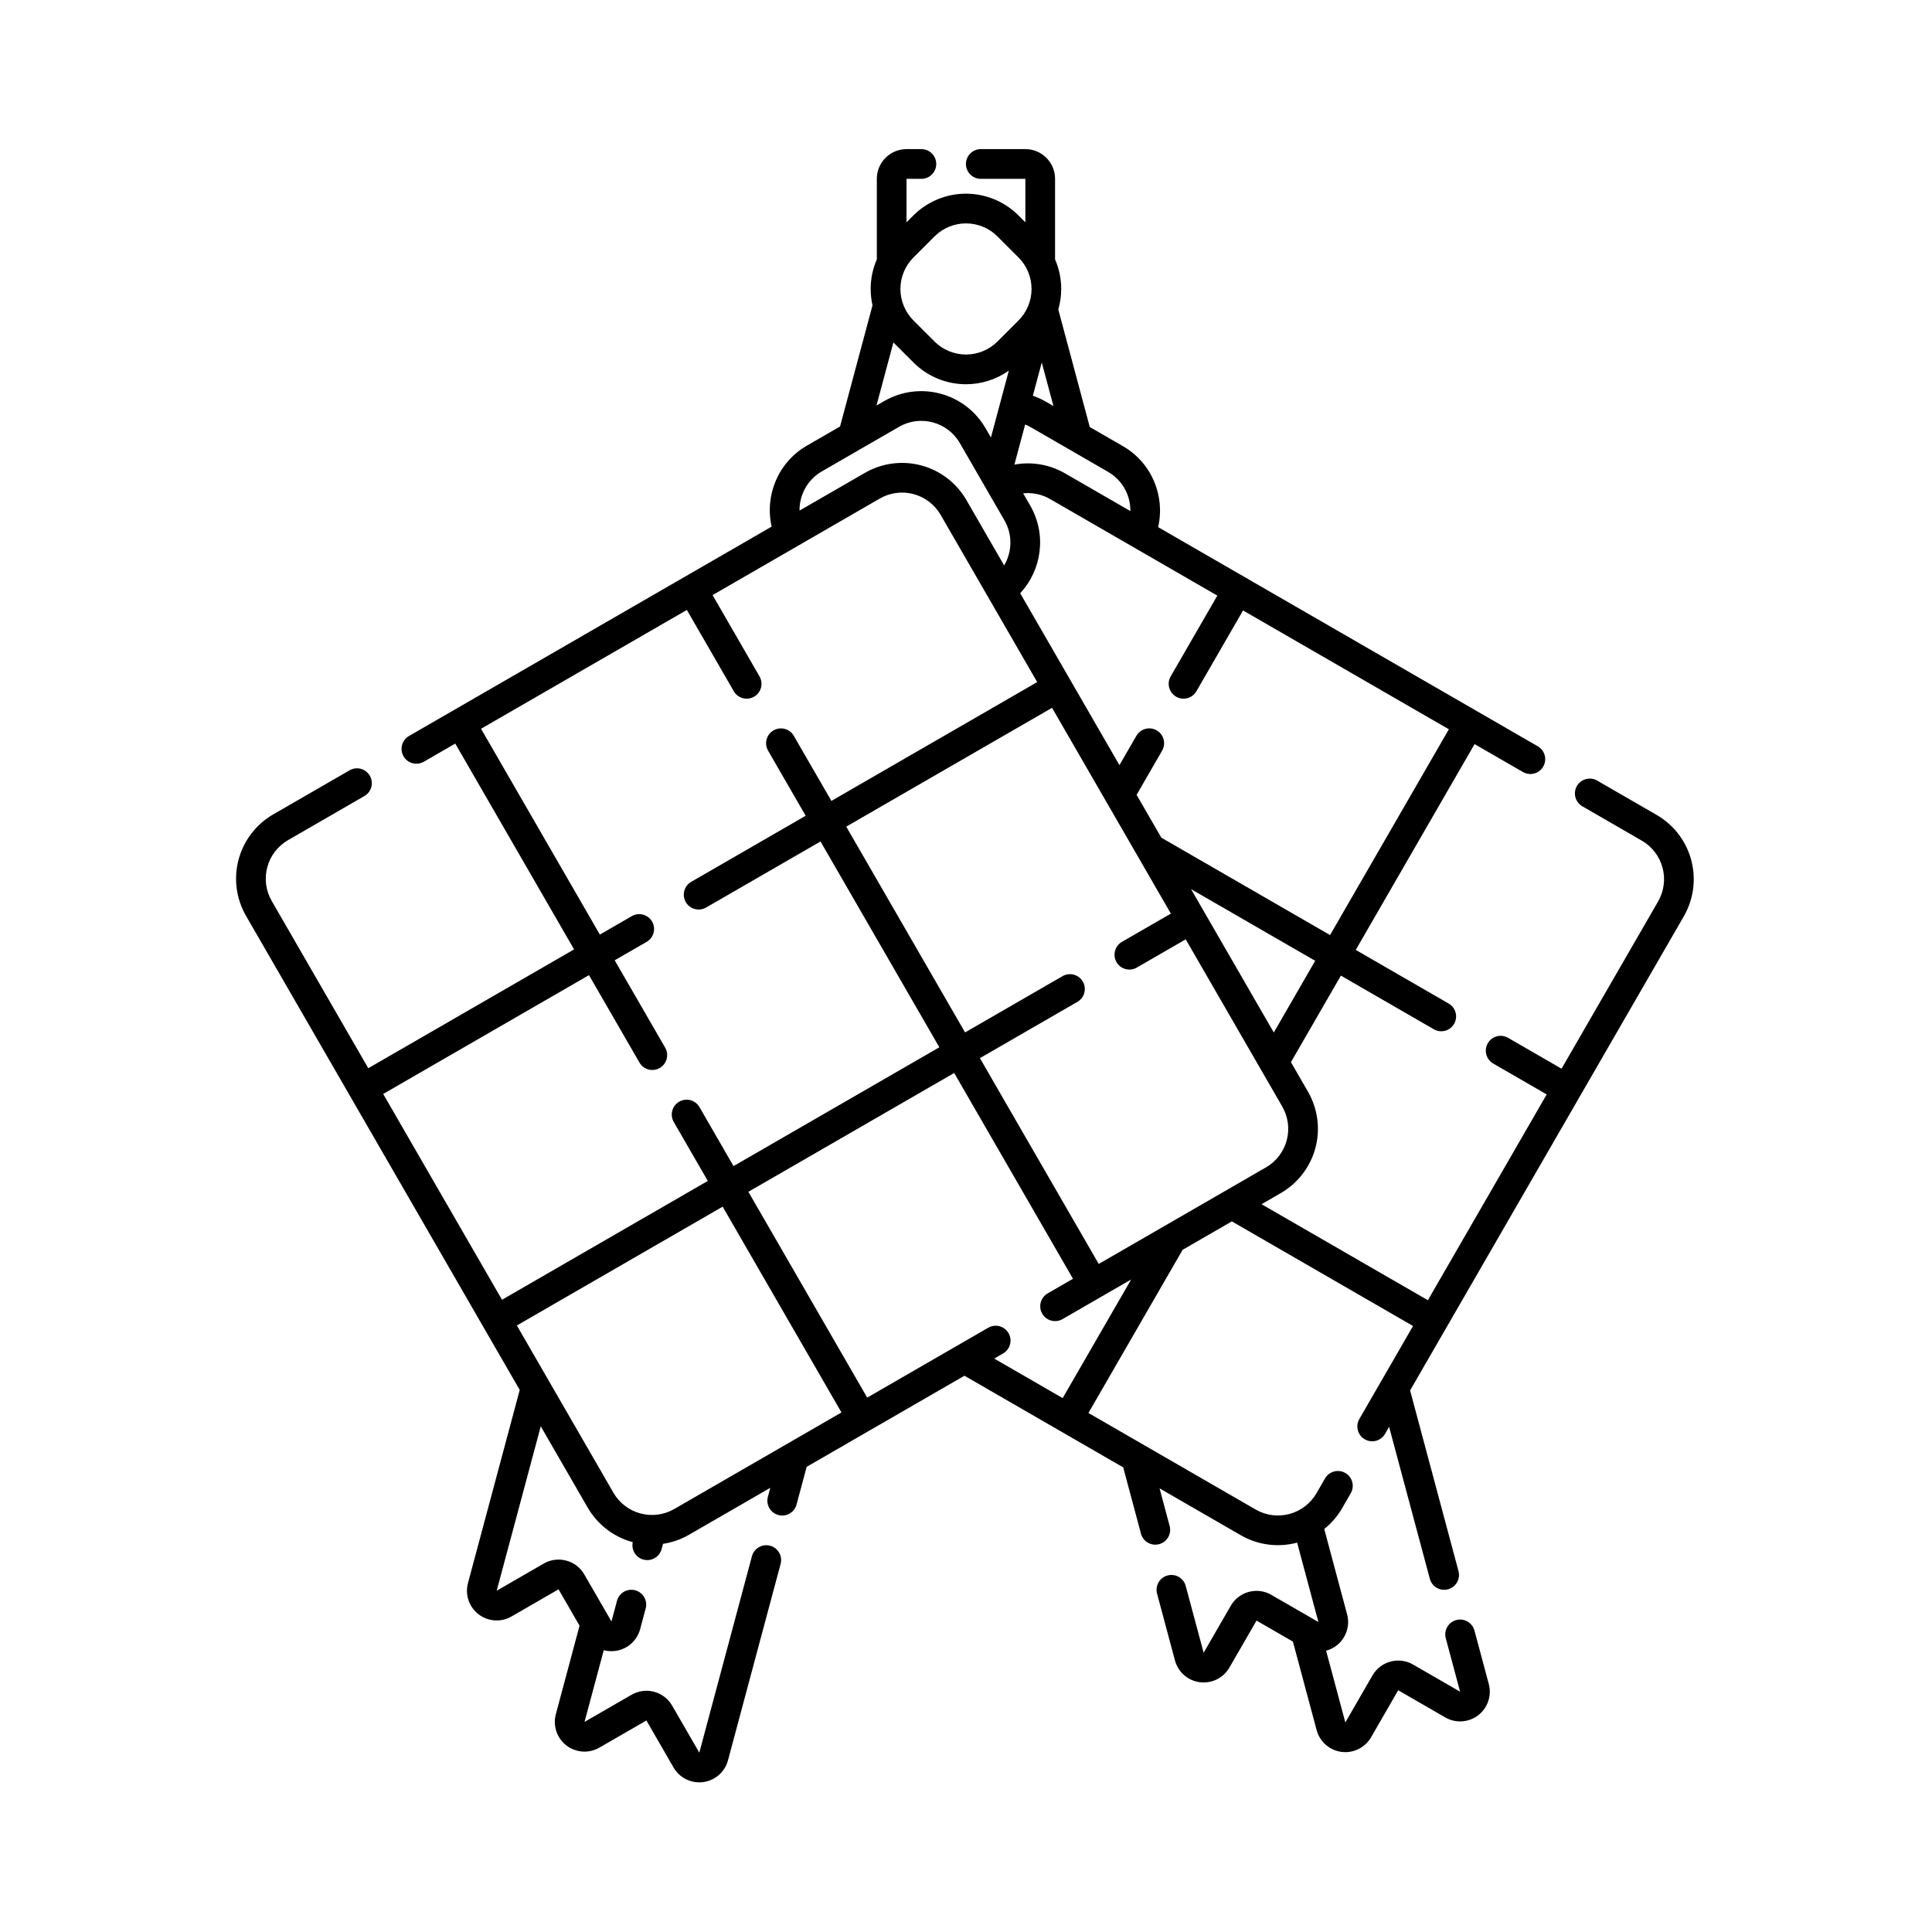
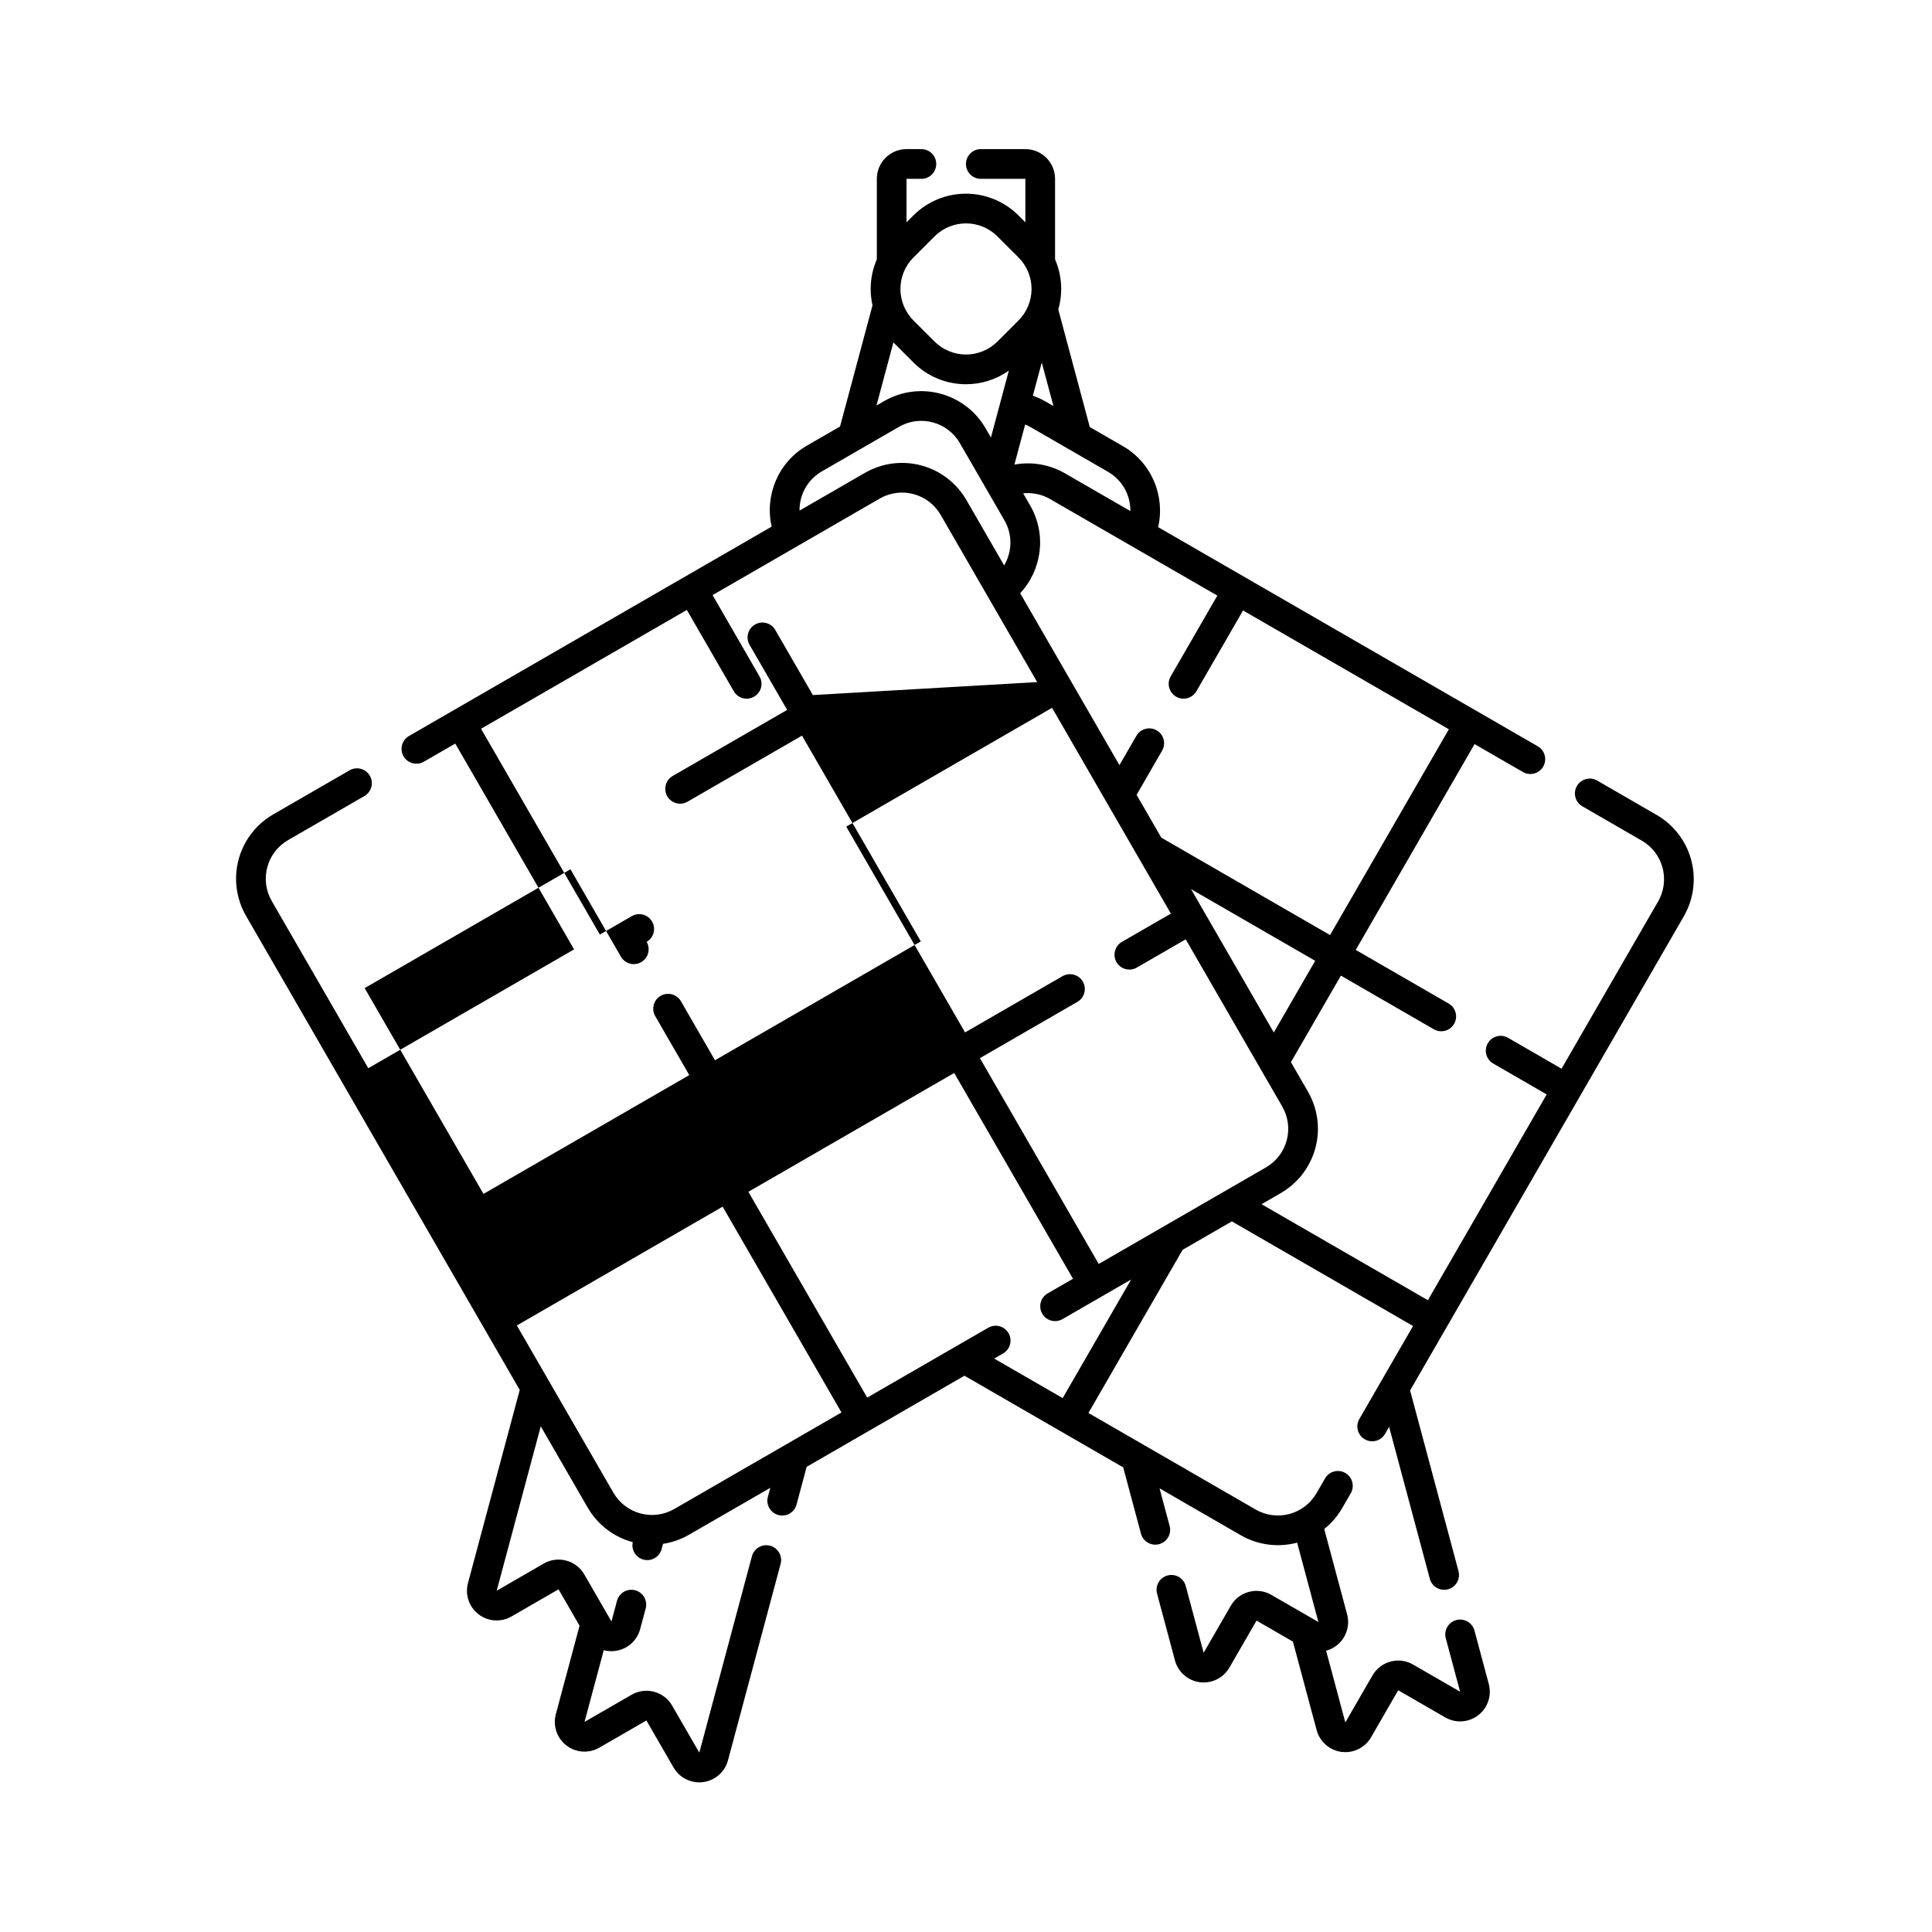
<svg xmlns="http://www.w3.org/2000/svg" fill="#000000" width="800px" height="800px" version="1.1" viewBox="144 144 512 512">
-   <path d="m441.66 532.86 4.707 17.578c0.562 2.098 2.723 3.344 4.82 2.781s3.344-2.719 2.781-4.816l-2.672-9.977 21.523 12.426c4.519 2.609 9.891 3.316 14.934 1.965l5.637 21.035c-4.262-2.461-9.238-5.332-12.465-7.195-1.805-1.047-3.957-1.332-5.977-0.789-2.016 0.539-3.734 1.859-4.777 3.668l-7.195 12.461-4.746-17.699c-0.559-2.098-2.719-3.344-4.816-2.781-2.098 0.562-3.344 2.723-2.781 4.82l4.742 17.699c0.824 3.074 3.418 5.352 6.574 5.766 3.156 0.418 6.254-1.109 7.848-3.863l7.195-12.465 9.641 5.566 6.289 23.461c0.824 3.074 3.422 5.352 6.578 5.766 3.156 0.418 6.25-1.109 7.844-3.867l7.195-12.465 12.465 7.199c2.758 1.59 6.203 1.367 8.73-0.57 2.523-1.941 3.633-5.207 2.809-8.285-1.027-3.824-2.32-8.668-3.797-14.168-0.562-2.098-2.719-3.344-4.816-2.781-2.102 0.562-3.344 2.723-2.785 4.82l3.797 14.168c-4.262-2.461-9.238-5.332-12.465-7.199-1.805-1.043-3.957-1.328-5.977-0.785-2.016 0.539-3.734 1.859-4.777 3.664l-7.195 12.465-5.094-19.008c0.98-0.266 1.918-0.715 2.75-1.359 2.527-1.941 3.637-5.207 2.812-8.285l-6.062-22.617c1.906-1.52 3.531-3.398 4.769-5.547 0.711-1.234 1.469-2.543 2.262-3.918 1.086-1.883 0.438-4.289-1.441-5.375-1.883-1.086-4.293-0.441-5.379 1.441-0.793 1.375-1.547 2.68-2.258 3.918-1.566 2.711-4.144 4.691-7.168 5.504-3.027 0.812-6.25 0.387-8.961-1.18l-44.312-25.586 24.961-43.238 13.047-7.535 48.016 27.723-14.234 24.652c-1.086 1.883-0.441 4.289 1.441 5.375 1.883 1.086 4.289 0.441 5.375-1.441l1.074-1.863 10.793 40.273c0.559 2.098 2.719 3.344 4.816 2.781s3.344-2.723 2.781-4.82l-12.828-47.875 72.535-125.64c2.609-4.523 3.316-9.895 1.969-14.934-1.355-5.043-4.652-9.34-9.172-11.949-4.418-2.551-9.746-5.629-15.75-9.098-1.883-1.086-4.289-0.441-5.375 1.441-1.086 1.883-0.441 4.289 1.441 5.375 6.008 3.469 11.336 6.547 15.75 9.098 2.711 1.562 4.691 4.144 5.504 7.168 0.812 3.027 0.387 6.25-1.18 8.961l-25.586 44.312-14.168-8.184c-1.883-1.082-4.289-0.438-5.375 1.441-1.086 1.883-0.441 4.293 1.441 5.379l14.168 8.18-31.488 54.539-44.078-25.445 5.098-2.945c4.519-2.609 7.816-6.906 9.172-11.949 1.352-5.039 0.641-10.41-1.969-14.934l-4.516-7.816 13.246-22.934 24.625 14.219c1.883 1.086 4.289 0.441 5.375-1.441 1.086-1.883 0.441-4.289-1.441-5.375l-24.625-14.219 31.488-54.539 12.816 7.398c1.883 1.086 4.289 0.441 5.375-1.441 1.086-1.883 0.441-4.289-1.441-5.375l-100.61-58.082c1.895-8.211-1.664-17.031-9.34-21.465l-8.777-5.066-8.34-31.133c0.508-1.758 0.77-3.594 0.77-5.461 0-2.723-0.562-5.387-1.629-7.84v-21.34c0-4.348-3.523-7.871-7.871-7.871h-11.809c-2.172 0-3.938 1.762-3.938 3.938 0 2.172 1.762 3.938 3.938 3.938h11.809v11.527l-1.828-1.832c-3.691-3.688-8.699-5.762-13.918-5.762s-10.227 2.074-13.918 5.762l-1.828 1.832v-11.527h3.938c2.172 0 3.938-1.762 3.938-3.938 0-2.172-1.762-3.938-3.938-3.938h-3.938c-4.348 0-7.871 3.523-7.871 7.871v21.34c-1.066 2.453-1.629 5.117-1.629 7.84 0 1.477 0.164 2.938 0.484 4.348l-8.602 32.109-8.777 5.066c-7.676 4.434-11.234 13.254-9.344 21.465l-96.117 55.492c-1.883 1.086-2.527 3.496-1.441 5.375 1.086 1.883 3.496 2.527 5.375 1.441l8.332-4.809 31.488 54.543-54.539 31.488-25.586-44.316c-1.566-2.711-1.992-5.934-1.18-8.957 0.812-3.027 2.789-5.606 5.504-7.172 5.484-3.164 12.379-7.148 20.234-11.684 1.883-1.086 2.527-3.496 1.441-5.375-1.086-1.883-3.496-2.527-5.375-1.441-7.856 4.535-14.754 8.516-20.234 11.684-4.523 2.609-7.82 6.906-9.172 11.949-1.352 5.043-0.641 10.414 1.969 14.934l72.535 125.64-13.715 51.176c-0.828 3.078 0.285 6.344 2.809 8.285 2.527 1.938 5.973 2.16 8.727 0.57l12.465-7.195 5.57 9.641-6.289 23.461c-0.824 3.078 0.289 6.344 2.812 8.285 2.523 1.938 5.973 2.16 8.727 0.57l12.465-7.195 7.195 12.461c1.594 2.758 4.691 4.285 7.848 3.867 3.156-0.414 5.75-2.691 6.574-5.766 3.07-11.445 8.57-31.969 13.949-52.055 0.562-2.098-0.684-4.258-2.781-4.82s-4.258 0.684-4.82 2.781l-13.945 52.055c-2.465-4.258-5.332-9.234-7.199-12.461-1.043-1.812-2.762-3.129-4.777-3.668-2.019-0.543-4.168-0.262-5.977 0.789l-12.465 7.195 5.094-19.012c0.98 0.266 2.019 0.34 3.066 0.199 3.156-0.414 5.75-2.691 6.578-5.766l1.469-5.484c0.562-2.098-0.684-4.258-2.781-4.82-2.098-0.562-4.258 0.684-4.82 2.781l-1.469 5.484c-2.461-4.262-5.332-9.234-7.199-12.461-1.043-1.812-2.762-3.129-4.777-3.668-2.016-0.543-4.164-0.262-5.977 0.785l-12.465 7.199 11.68-43.57 12.426 21.52c2.609 4.523 6.906 7.82 11.949 9.172h0.004c-0.438 2.035 0.801 4.082 2.828 4.625 2.098 0.562 4.258-0.684 4.82-2.781l0.375-1.395c2.41-0.363 4.75-1.172 6.902-2.418l21.523-12.422-0.641 2.387c-0.562 2.098 0.684 4.258 2.781 4.82s4.258-0.684 4.82-2.781l2.676-9.992 41.82-24.145 42.051 24.277zm-74.66-14.543-31.488-54.539-54.539 31.488 25.586 44.312c1.562 2.711 4.144 4.691 7.168 5.504 3.027 0.812 6.25 0.387 8.961-1.18zm61.359-35.426-31.488-54.539-54.543 31.488 31.488 54.539 32.082-18.52c1.883-1.086 4.289-0.441 5.375 1.441 1.086 1.883 0.441 4.289-1.441 5.375l-2.359 1.359 18.148 10.477 18.145-31.43-18.191 10.5c-1.883 1.086-4.289 0.441-5.375-1.441-1.086-1.883-0.441-4.289 1.441-5.375l6.715-3.879zm-9.492-158.13-25.586-44.316c-1.566-2.711-4.144-4.691-7.172-5.504-3.023-0.812-6.246-0.387-8.957 1.18l-44.312 25.586 12.438 21.547c1.086 1.883 0.441 4.289-1.441 5.375-1.883 1.086-4.289 0.441-5.375-1.441l-12.438-21.547-54.543 31.488 31.488 54.543 8.465-4.887c1.883-1.086 4.289-0.441 5.375 1.441 1.086 1.883 0.441 4.289-1.441 5.375l-8.465 4.887 13.375 23.164c1.086 1.883 0.441 4.289-1.441 5.375-1.883 1.086-4.289 0.441-5.375-1.441l-13.375-23.164-54.539 31.488 31.488 54.539 54.539-31.488-9.023-15.629c-1.086-1.883-0.441-4.289 1.441-5.375 1.883-1.086 4.293-0.441 5.375 1.441l9.023 15.629 54.543-31.488-31.488-54.539-30.332 17.508c-1.883 1.086-4.289 0.441-5.375-1.441-1.086-1.883-0.441-4.289 1.441-5.375l30.332-17.508-9.961-17.25c-1.086-1.883-0.441-4.289 1.441-5.375 1.883-1.086 4.289-0.441 5.375 1.441l9.961 17.25zm35.426 61.355-31.488-54.539-54.539 31.488 31.488 54.539 25.828-14.914c1.883-1.086 4.289-0.441 5.375 1.441 1.086 1.883 0.441 4.289-1.441 5.375l-25.828 14.914 31.488 54.539 44.312-25.586c2.711-1.562 4.691-4.144 5.504-7.168 0.812-3.027 0.387-6.25-1.18-8.961l-25.586-44.312-12.965 7.484c-1.883 1.086-4.289 0.441-5.375-1.441-1.086-1.883-0.441-4.289 1.441-5.375zm5.34-6.496 21.938 38 10.969-19-32.91-19zm36.844 12.184 31.488-54.539-54.543-31.488-12.363 21.41c-1.086 1.883-3.496 2.527-5.375 1.441-1.883-1.086-2.527-3.496-1.441-5.375l12.363-21.41-44.312-25.586c-2.176-1.258-4.68-1.777-7.148-1.52l1.855 3.215c4.434 7.676 3.106 17.094-2.641 23.258l26.305 45.559 4.492-7.773c1.086-1.883 3.496-2.527 5.375-1.441 1.883 1.086 2.527 3.496 1.441 5.375l-6.762 11.711 6.551 11.344 44.719 25.816zm-86.371-97.965c2.113-3.555 2.293-8.117 0.078-11.949l-11.809-20.453c-3.258-5.648-10.48-7.586-16.129-4.324 0 0-20.453 11.809-20.453 11.812-3.836 2.211-5.961 6.254-5.906 10.387l17.332-10.004c4.519-2.609 9.891-3.316 14.934-1.965 5.043 1.352 9.34 4.648 11.949 9.168l10.004 17.332zm2.723-26.715c4.582-0.844 9.336-0.035 13.402 2.312l17.328 10c0.055-4.133-2.07-8.172-5.902-10.387l-20.453-11.809c-0.5-0.289-1.008-0.535-1.527-0.742zm-36.555-15.652 2.035-1.176c9.41-5.434 21.449-2.207 26.883 7.207l1.414 2.441 4.746-17.723c-3.297 2.332-7.262 3.606-11.355 3.606-5.219 0-10.227-2.07-13.918-5.762l-5.32-5.32-4.484 16.73zm41.445-2.606c1.164 0.406 2.309 0.926 3.418 1.562l2.035 1.172-3.094-11.535zm-3.805-19.938-5.57 5.566c-2.211 2.211-5.215 3.457-8.348 3.457-3.133 0-6.137-1.242-8.348-3.457l-5.57-5.566c-2.211-2.215-3.457-5.219-3.457-8.352 0-3.129 1.242-6.137 3.457-8.348l5.57-5.566c2.211-2.215 5.215-3.461 8.348-3.461 3.133 0 6.137 1.242 8.348 3.461l5.57 5.566c2.211 2.211 3.457 5.219 3.457 8.348 0 3.133-1.242 6.137-3.457 8.352z" fill-rule="evenodd" />
+   <path d="m441.66 532.86 4.707 17.578c0.562 2.098 2.723 3.344 4.82 2.781s3.344-2.719 2.781-4.816l-2.672-9.977 21.523 12.426c4.519 2.609 9.891 3.316 14.934 1.965l5.637 21.035c-4.262-2.461-9.238-5.332-12.465-7.195-1.805-1.047-3.957-1.332-5.977-0.789-2.016 0.539-3.734 1.859-4.777 3.668l-7.195 12.461-4.746-17.699c-0.559-2.098-2.719-3.344-4.816-2.781-2.098 0.562-3.344 2.723-2.781 4.82l4.742 17.699c0.824 3.074 3.418 5.352 6.574 5.766 3.156 0.418 6.254-1.109 7.848-3.863l7.195-12.465 9.641 5.566 6.289 23.461c0.824 3.074 3.422 5.352 6.578 5.766 3.156 0.418 6.25-1.109 7.844-3.867l7.195-12.465 12.465 7.199c2.758 1.59 6.203 1.367 8.73-0.57 2.523-1.941 3.633-5.207 2.809-8.285-1.027-3.824-2.32-8.668-3.797-14.168-0.562-2.098-2.719-3.344-4.816-2.781-2.102 0.562-3.344 2.723-2.785 4.82l3.797 14.168c-4.262-2.461-9.238-5.332-12.465-7.199-1.805-1.043-3.957-1.328-5.977-0.785-2.016 0.539-3.734 1.859-4.777 3.664l-7.195 12.465-5.094-19.008c0.98-0.266 1.918-0.715 2.75-1.359 2.527-1.941 3.637-5.207 2.812-8.285l-6.062-22.617c1.906-1.52 3.531-3.398 4.769-5.547 0.711-1.234 1.469-2.543 2.262-3.918 1.086-1.883 0.438-4.289-1.441-5.375-1.883-1.086-4.293-0.441-5.379 1.441-0.793 1.375-1.547 2.68-2.258 3.918-1.566 2.711-4.144 4.691-7.168 5.504-3.027 0.812-6.25 0.387-8.961-1.18l-44.312-25.586 24.961-43.238 13.047-7.535 48.016 27.723-14.234 24.652c-1.086 1.883-0.441 4.289 1.441 5.375 1.883 1.086 4.289 0.441 5.375-1.441l1.074-1.863 10.793 40.273c0.559 2.098 2.719 3.344 4.816 2.781s3.344-2.723 2.781-4.82l-12.828-47.875 72.535-125.64c2.609-4.523 3.316-9.895 1.969-14.934-1.355-5.043-4.652-9.34-9.172-11.949-4.418-2.551-9.746-5.629-15.75-9.098-1.883-1.086-4.289-0.441-5.375 1.441-1.086 1.883-0.441 4.289 1.441 5.375 6.008 3.469 11.336 6.547 15.75 9.098 2.711 1.562 4.691 4.144 5.504 7.168 0.812 3.027 0.387 6.25-1.18 8.961l-25.586 44.312-14.168-8.184c-1.883-1.082-4.289-0.438-5.375 1.441-1.086 1.883-0.441 4.293 1.441 5.379l14.168 8.18-31.488 54.539-44.078-25.445 5.098-2.945c4.519-2.609 7.816-6.906 9.172-11.949 1.352-5.039 0.641-10.41-1.969-14.934l-4.516-7.816 13.246-22.934 24.625 14.219c1.883 1.086 4.289 0.441 5.375-1.441 1.086-1.883 0.441-4.289-1.441-5.375l-24.625-14.219 31.488-54.539 12.816 7.398c1.883 1.086 4.289 0.441 5.375-1.441 1.086-1.883 0.441-4.289-1.441-5.375l-100.61-58.082c1.895-8.211-1.664-17.031-9.34-21.465l-8.777-5.066-8.34-31.133c0.508-1.758 0.77-3.594 0.77-5.461 0-2.723-0.562-5.387-1.629-7.84v-21.34c0-4.348-3.523-7.871-7.871-7.871h-11.809c-2.172 0-3.938 1.762-3.938 3.938 0 2.172 1.762 3.938 3.938 3.938h11.809v11.527l-1.828-1.832c-3.691-3.688-8.699-5.762-13.918-5.762s-10.227 2.074-13.918 5.762l-1.828 1.832v-11.527h3.938c2.172 0 3.938-1.762 3.938-3.938 0-2.172-1.762-3.938-3.938-3.938h-3.938c-4.348 0-7.871 3.523-7.871 7.871v21.34c-1.066 2.453-1.629 5.117-1.629 7.84 0 1.477 0.164 2.938 0.484 4.348l-8.602 32.109-8.777 5.066c-7.676 4.434-11.234 13.254-9.344 21.465l-96.117 55.492c-1.883 1.086-2.527 3.496-1.441 5.375 1.086 1.883 3.496 2.527 5.375 1.441l8.332-4.809 31.488 54.543-54.539 31.488-25.586-44.316c-1.566-2.711-1.992-5.934-1.18-8.957 0.812-3.027 2.789-5.606 5.504-7.172 5.484-3.164 12.379-7.148 20.234-11.684 1.883-1.086 2.527-3.496 1.441-5.375-1.086-1.883-3.496-2.527-5.375-1.441-7.856 4.535-14.754 8.516-20.234 11.684-4.523 2.609-7.82 6.906-9.172 11.949-1.352 5.043-0.641 10.414 1.969 14.934l72.535 125.64-13.715 51.176c-0.828 3.078 0.285 6.344 2.809 8.285 2.527 1.938 5.973 2.16 8.727 0.57l12.465-7.195 5.57 9.641-6.289 23.461c-0.824 3.078 0.289 6.344 2.812 8.285 2.523 1.938 5.973 2.16 8.727 0.57l12.465-7.195 7.195 12.461c1.594 2.758 4.691 4.285 7.848 3.867 3.156-0.414 5.75-2.691 6.574-5.766 3.07-11.445 8.57-31.969 13.949-52.055 0.562-2.098-0.684-4.258-2.781-4.82s-4.258 0.684-4.82 2.781l-13.945 52.055c-2.465-4.258-5.332-9.234-7.199-12.461-1.043-1.812-2.762-3.129-4.777-3.668-2.019-0.543-4.168-0.262-5.977 0.789l-12.465 7.195 5.094-19.012c0.98 0.266 2.019 0.34 3.066 0.199 3.156-0.414 5.75-2.691 6.578-5.766l1.469-5.484c0.562-2.098-0.684-4.258-2.781-4.82-2.098-0.562-4.258 0.684-4.82 2.781l-1.469 5.484c-2.461-4.262-5.332-9.234-7.199-12.461-1.043-1.812-2.762-3.129-4.777-3.668-2.016-0.543-4.164-0.262-5.977 0.785l-12.465 7.199 11.68-43.57 12.426 21.52c2.609 4.523 6.906 7.82 11.949 9.172h0.004c-0.438 2.035 0.801 4.082 2.828 4.625 2.098 0.562 4.258-0.684 4.82-2.781l0.375-1.395c2.41-0.363 4.75-1.172 6.902-2.418l21.523-12.422-0.641 2.387c-0.562 2.098 0.684 4.258 2.781 4.82s4.258-0.684 4.82-2.781l2.676-9.992 41.82-24.145 42.051 24.277zm-74.66-14.543-31.488-54.539-54.539 31.488 25.586 44.312c1.562 2.711 4.144 4.691 7.168 5.504 3.027 0.812 6.25 0.387 8.961-1.18zm61.359-35.426-31.488-54.539-54.543 31.488 31.488 54.539 32.082-18.52c1.883-1.086 4.289-0.441 5.375 1.441 1.086 1.883 0.441 4.289-1.441 5.375l-2.359 1.359 18.148 10.477 18.145-31.43-18.191 10.5c-1.883 1.086-4.289 0.441-5.375-1.441-1.086-1.883-0.441-4.289 1.441-5.375l6.715-3.879zm-9.492-158.13-25.586-44.316c-1.566-2.711-4.144-4.691-7.172-5.504-3.023-0.812-6.246-0.387-8.957 1.18l-44.312 25.586 12.438 21.547c1.086 1.883 0.441 4.289-1.441 5.375-1.883 1.086-4.289 0.441-5.375-1.441l-12.438-21.547-54.543 31.488 31.488 54.543 8.465-4.887c1.883-1.086 4.289-0.441 5.375 1.441 1.086 1.883 0.441 4.289-1.441 5.375c1.086 1.883 0.441 4.289-1.441 5.375-1.883 1.086-4.289 0.441-5.375-1.441l-13.375-23.164-54.539 31.488 31.488 54.539 54.539-31.488-9.023-15.629c-1.086-1.883-0.441-4.289 1.441-5.375 1.883-1.086 4.293-0.441 5.375 1.441l9.023 15.629 54.543-31.488-31.488-54.539-30.332 17.508c-1.883 1.086-4.289 0.441-5.375-1.441-1.086-1.883-0.441-4.289 1.441-5.375l30.332-17.508-9.961-17.25c-1.086-1.883-0.441-4.289 1.441-5.375 1.883-1.086 4.289-0.441 5.375 1.441l9.961 17.25zm35.426 61.355-31.488-54.539-54.539 31.488 31.488 54.539 25.828-14.914c1.883-1.086 4.289-0.441 5.375 1.441 1.086 1.883 0.441 4.289-1.441 5.375l-25.828 14.914 31.488 54.539 44.312-25.586c2.711-1.562 4.691-4.144 5.504-7.168 0.812-3.027 0.387-6.25-1.18-8.961l-25.586-44.312-12.965 7.484c-1.883 1.086-4.289 0.441-5.375-1.441-1.086-1.883-0.441-4.289 1.441-5.375zm5.34-6.496 21.938 38 10.969-19-32.91-19zm36.844 12.184 31.488-54.539-54.543-31.488-12.363 21.41c-1.086 1.883-3.496 2.527-5.375 1.441-1.883-1.086-2.527-3.496-1.441-5.375l12.363-21.41-44.312-25.586c-2.176-1.258-4.68-1.777-7.148-1.52l1.855 3.215c4.434 7.676 3.106 17.094-2.641 23.258l26.305 45.559 4.492-7.773c1.086-1.883 3.496-2.527 5.375-1.441 1.883 1.086 2.527 3.496 1.441 5.375l-6.762 11.711 6.551 11.344 44.719 25.816zm-86.371-97.965c2.113-3.555 2.293-8.117 0.078-11.949l-11.809-20.453c-3.258-5.648-10.48-7.586-16.129-4.324 0 0-20.453 11.809-20.453 11.812-3.836 2.211-5.961 6.254-5.906 10.387l17.332-10.004c4.519-2.609 9.891-3.316 14.934-1.965 5.043 1.352 9.34 4.648 11.949 9.168l10.004 17.332zm2.723-26.715c4.582-0.844 9.336-0.035 13.402 2.312l17.328 10c0.055-4.133-2.07-8.172-5.902-10.387l-20.453-11.809c-0.5-0.289-1.008-0.535-1.527-0.742zm-36.555-15.652 2.035-1.176c9.41-5.434 21.449-2.207 26.883 7.207l1.414 2.441 4.746-17.723c-3.297 2.332-7.262 3.606-11.355 3.606-5.219 0-10.227-2.07-13.918-5.762l-5.32-5.32-4.484 16.73zm41.445-2.606c1.164 0.406 2.309 0.926 3.418 1.562l2.035 1.172-3.094-11.535zm-3.805-19.938-5.57 5.566c-2.211 2.211-5.215 3.457-8.348 3.457-3.133 0-6.137-1.242-8.348-3.457l-5.57-5.566c-2.211-2.215-3.457-5.219-3.457-8.352 0-3.129 1.242-6.137 3.457-8.348l5.57-5.566c2.211-2.215 5.215-3.461 8.348-3.461 3.133 0 6.137 1.242 8.348 3.461l5.57 5.566c2.211 2.211 3.457 5.219 3.457 8.348 0 3.133-1.242 6.137-3.457 8.352z" fill-rule="evenodd" />
</svg>